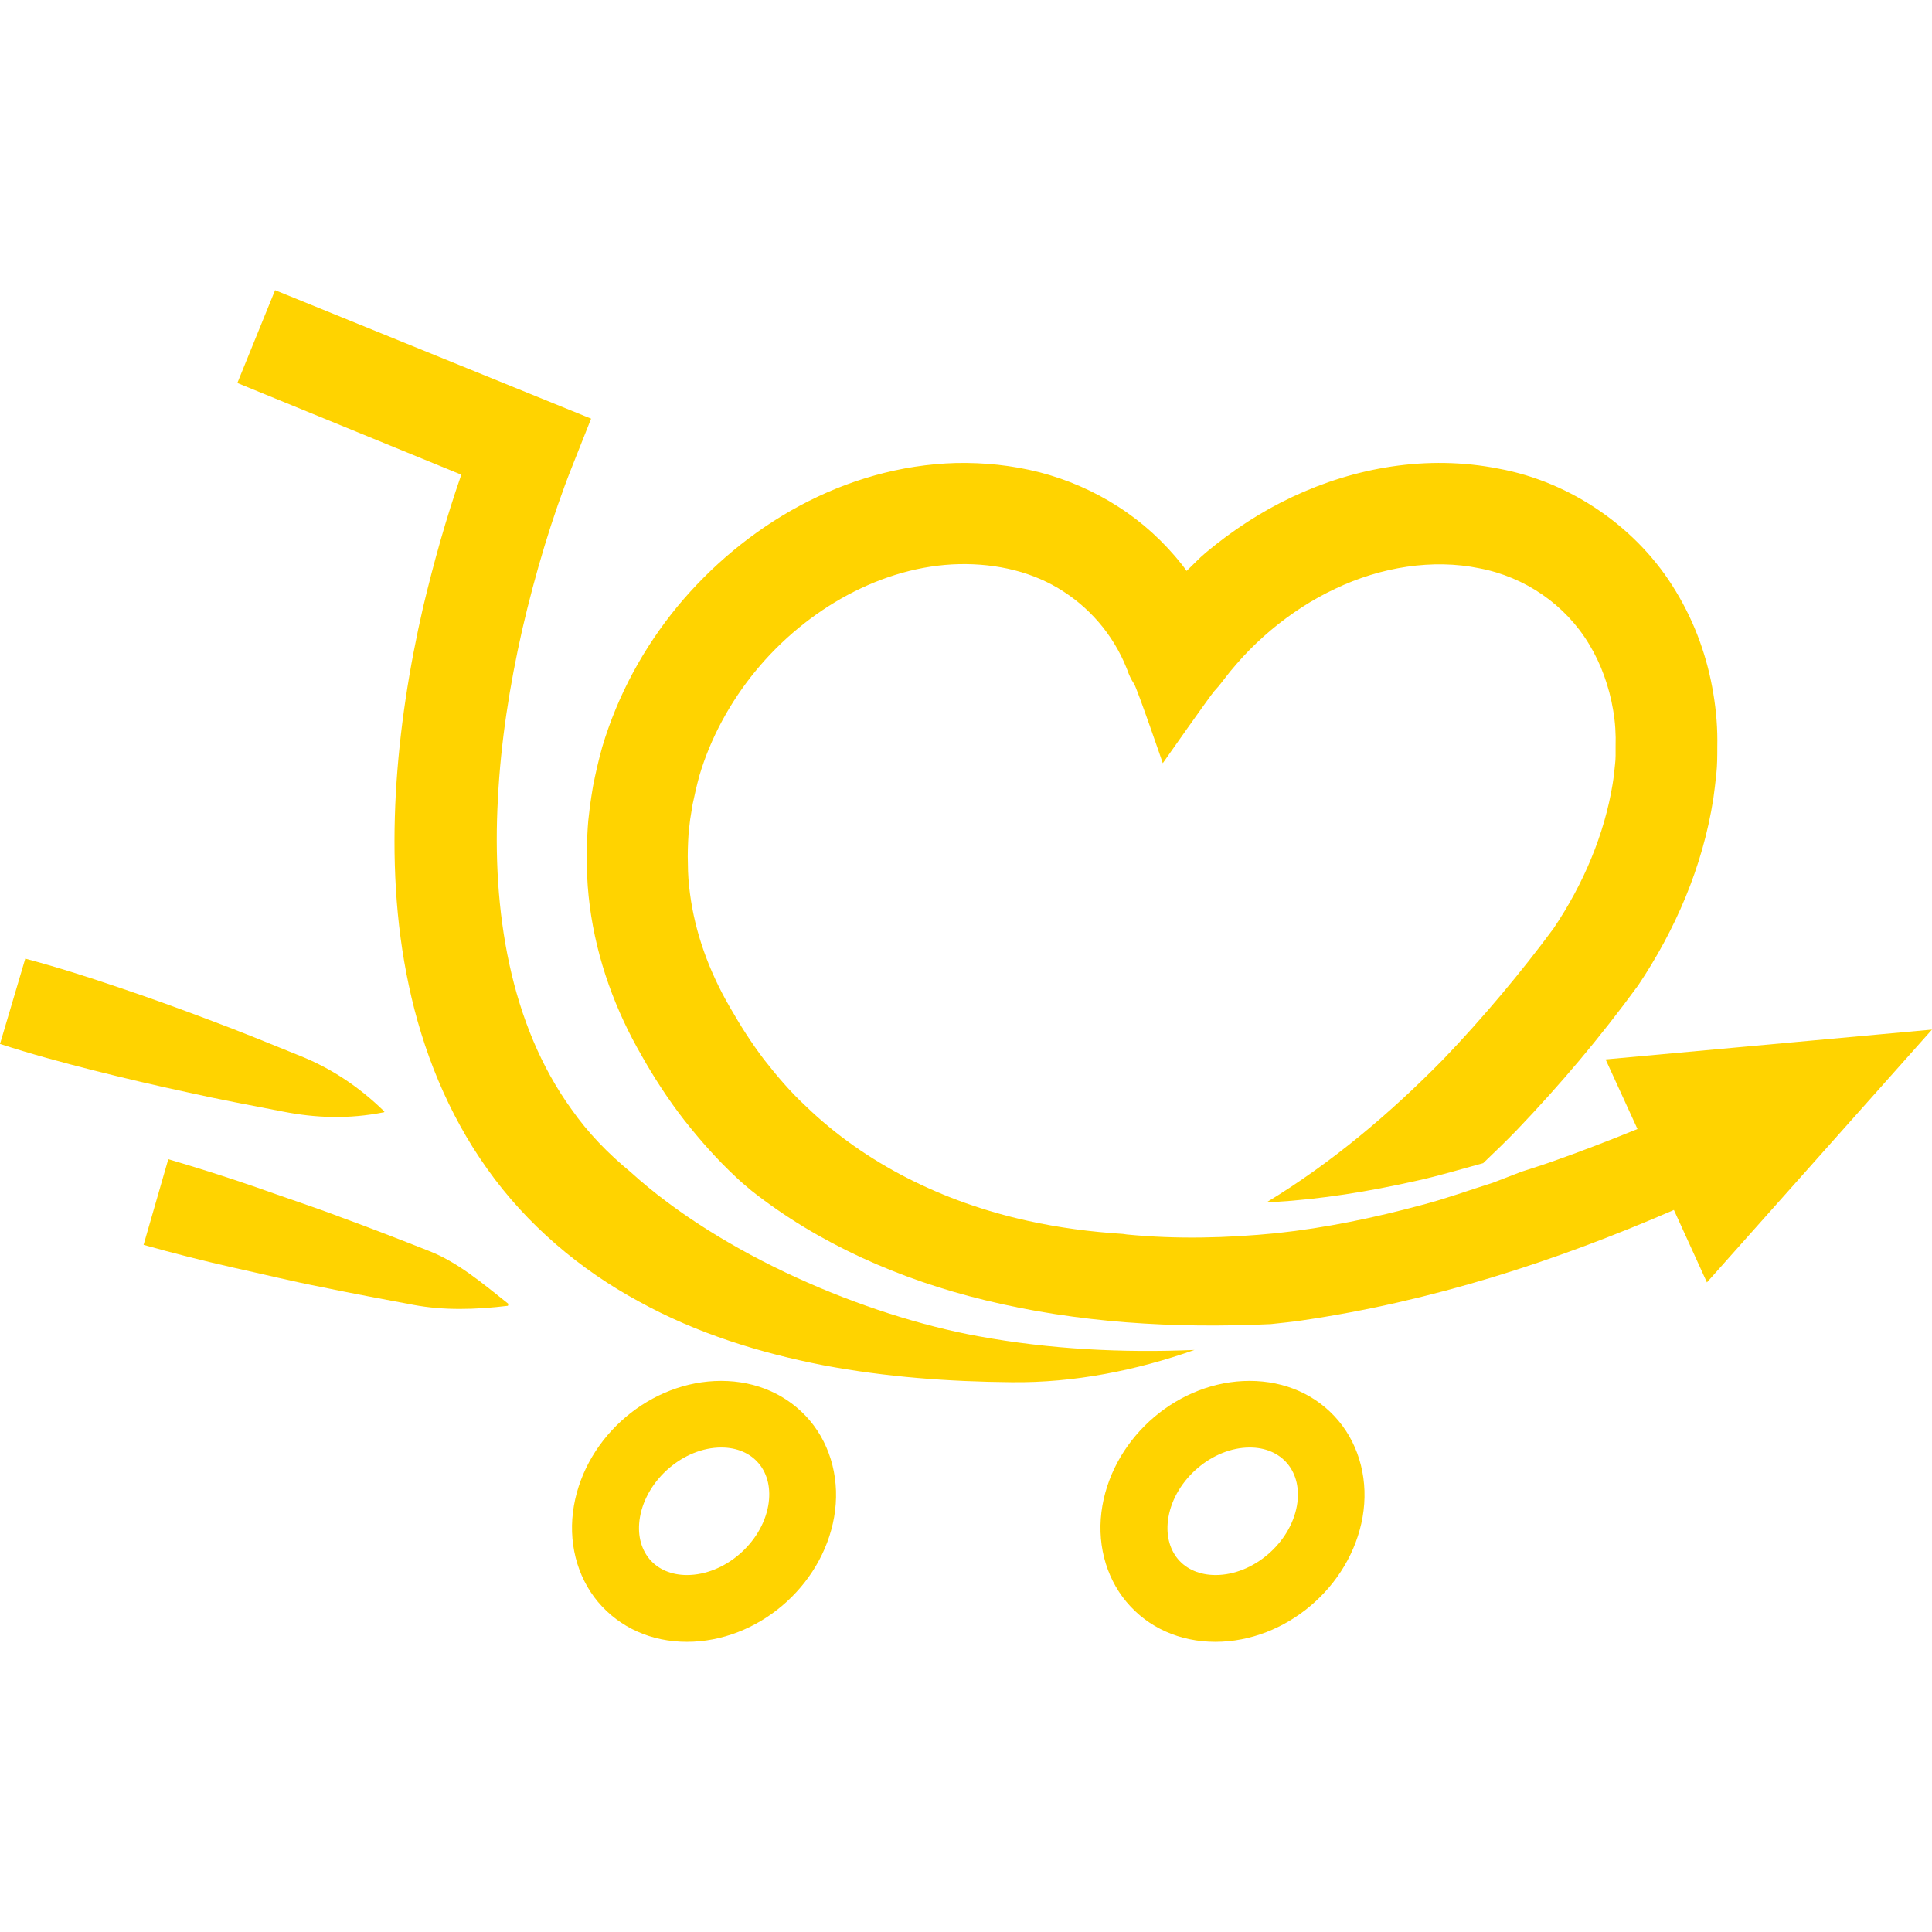
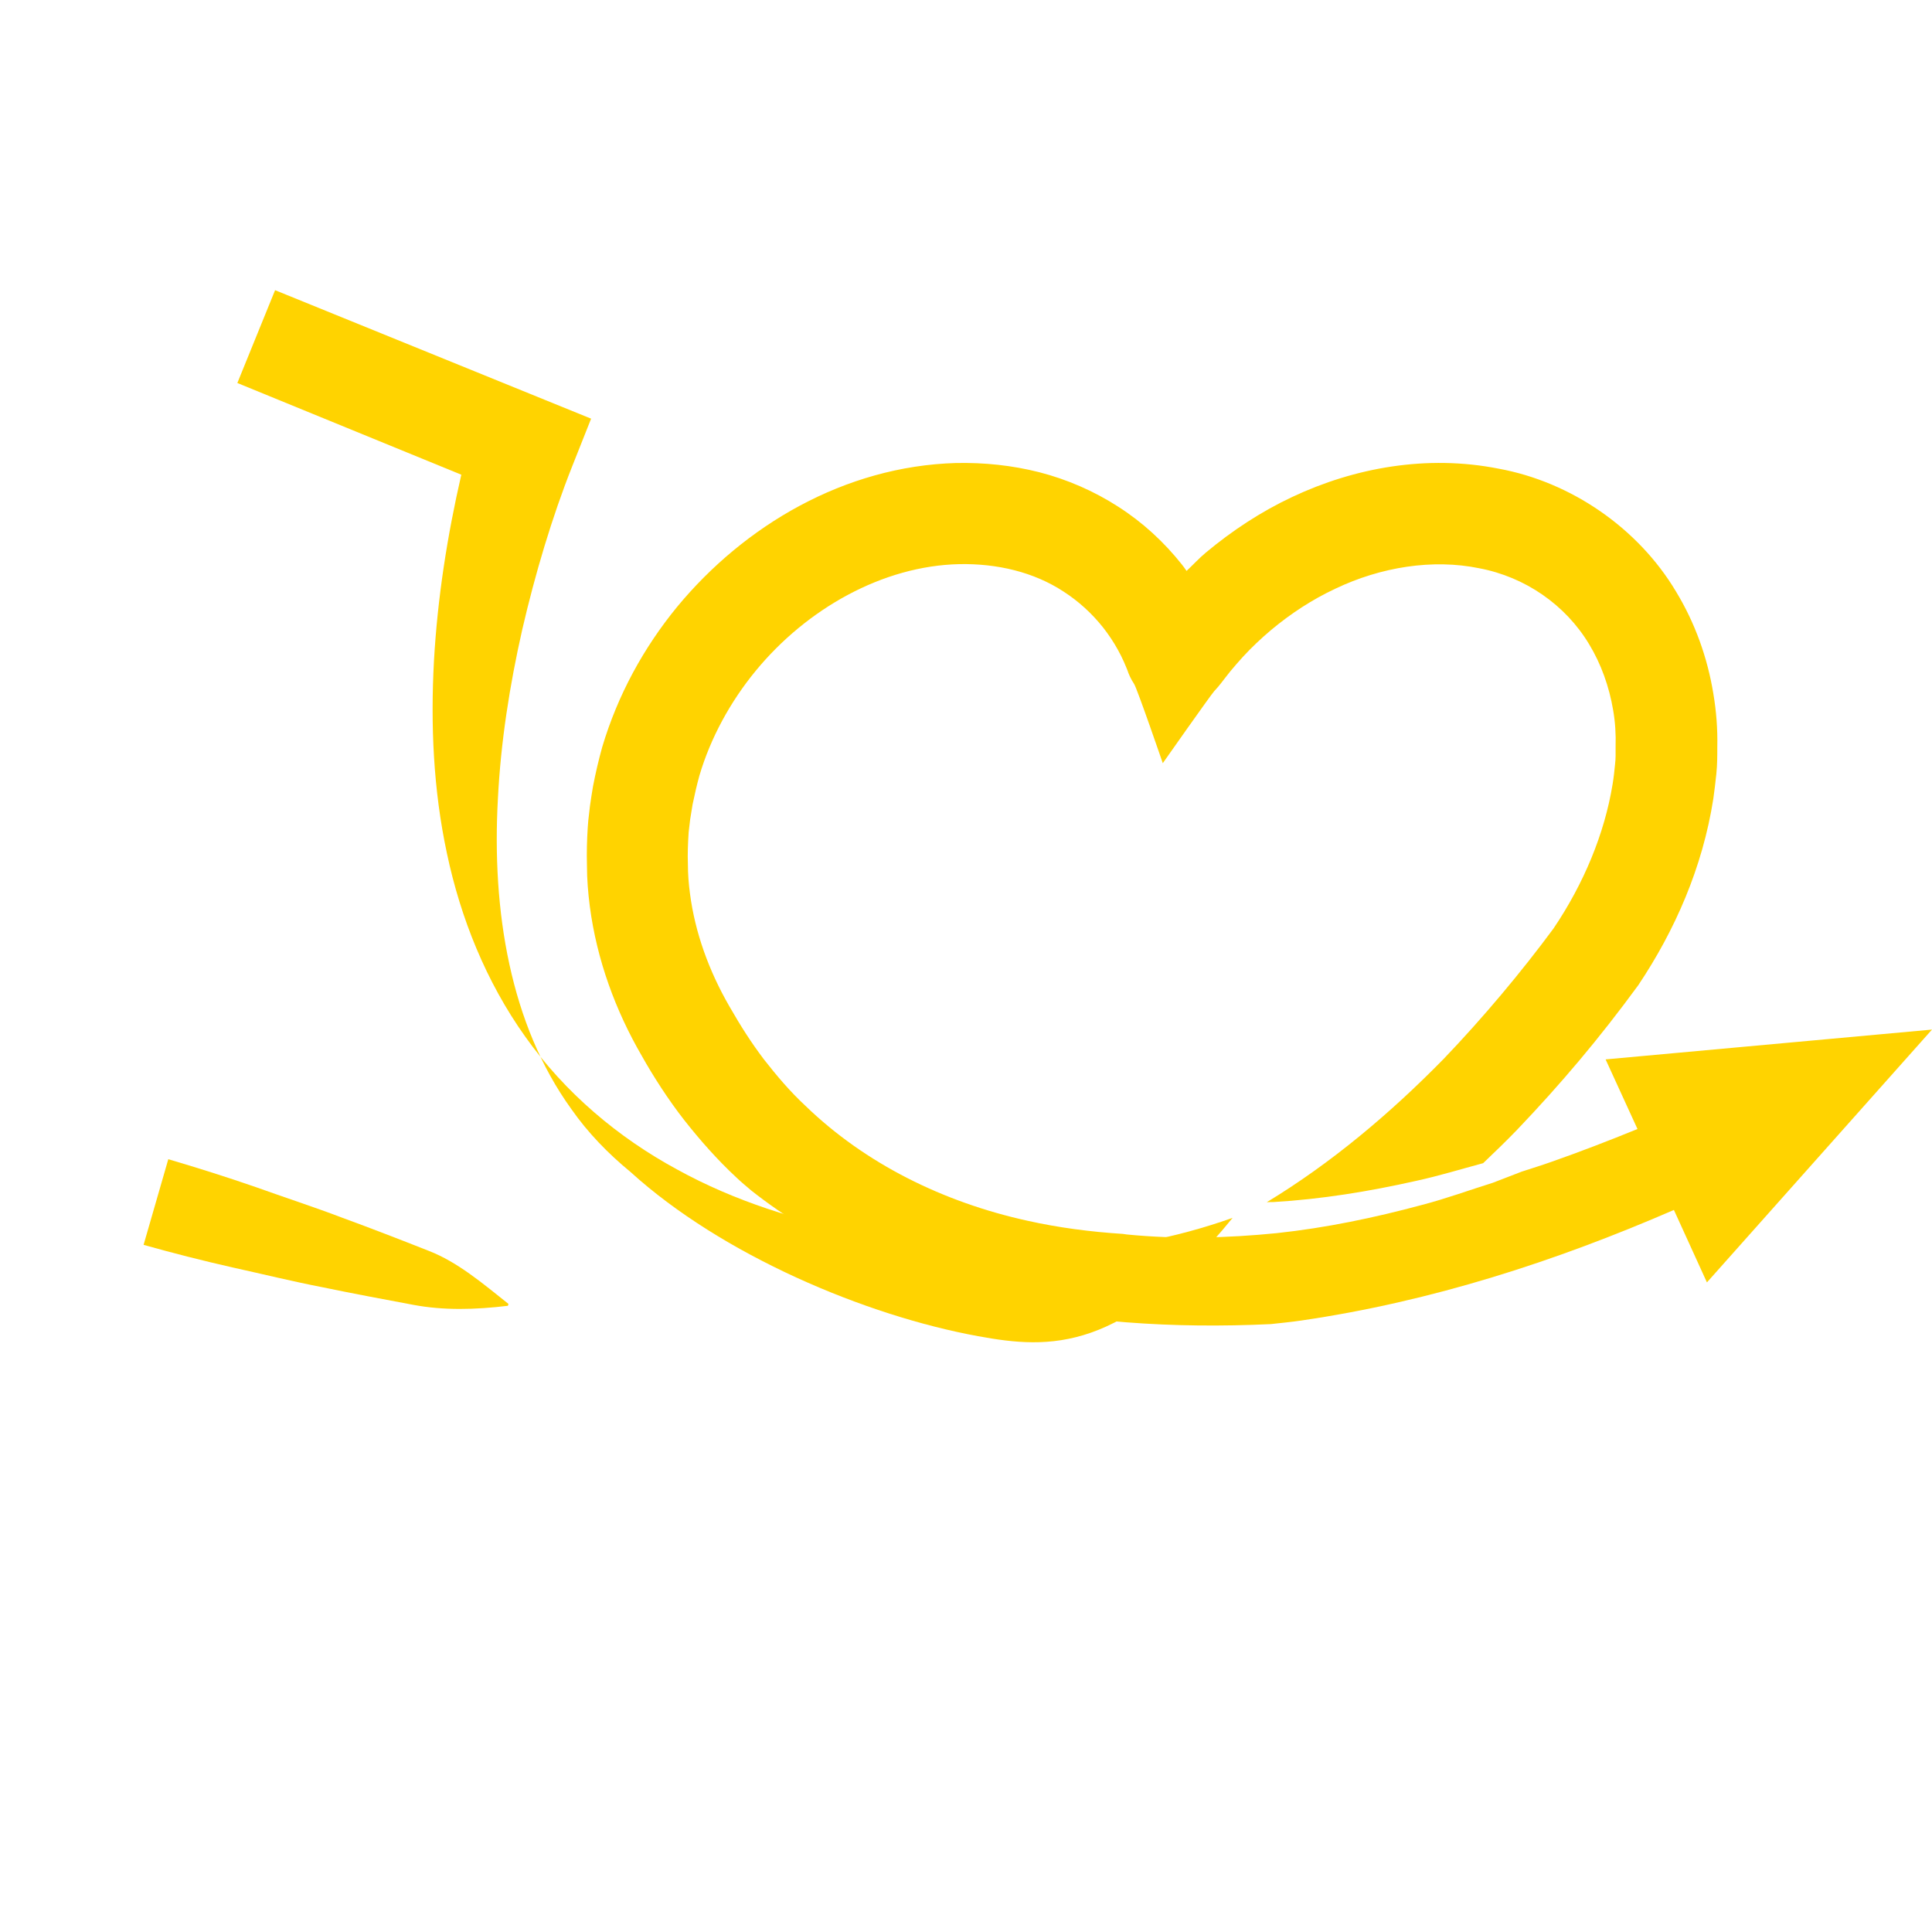
<svg xmlns="http://www.w3.org/2000/svg" version="1.1" id="Layer_1" x="0px" y="0px" viewBox="0 0 1024 1024" style="enable-background:new 0 0 1024 1024;" xml:space="preserve">
  <style type="text/css">
	.st0{fill:#1D1D1B;}
	.st1{fill:#FFD300;}
	.st2{fill:none;stroke:#FCD41E;stroke-width:66.843;stroke-linecap:round;stroke-linejoin:round;stroke-miterlimit:10;}
</style>
  <g>
    <g>
      <g>
-         <path class="st1" d="M644.2,870.2c-18.9,0-35.7-7.5-47.1-21.1c-11.4-13.6-16.1-32.3-12.8-51.1c6.5-37.1,40.8-66.1,78-66.1     c18.9,0,35.7,7.5,47.1,21.1c11.4,13.6,16.1,32.3,12.8,51.1l0,0C715.7,841.1,681.4,870.2,644.2,870.2z M662.4,767.2     c-19.8,0-39.6,16.9-43.1,36.9c-1.5,8.7,0.3,16.5,5,22.2c4.6,5.5,11.7,8.5,20,8.5c19.9,0,39.6-16.9,43.1-36.8v0     c1.5-8.7-0.3-16.5-5-22.2C677.7,770.2,670.7,767.2,662.4,767.2z" />
-       </g>
+         </g>
      <g>
-         <path class="st1" d="M364.1,870.2c-18.9,0-35.6-7.5-47.1-21.1c-11.4-13.6-16.1-32.3-12.8-51.1c6.5-37.1,40.8-66.1,78-66.1     c18.9,0,35.6,7.5,47.1,21.1c11.4,13.6,16.1,32.3,12.8,51.1v0C435.6,841.1,401.3,870.2,364.1,870.2z M382.3,767.2     c-19.9,0-39.6,16.9-43.1,36.9c-1.5,8.7,0.3,16.5,5,22.2c4.6,5.5,11.7,8.5,19.9,8.5c19.9,0,39.6-16.9,43.1-36.9     c1.5-8.7-0.3-16.6-5-22.2C397.6,770.2,390.6,767.2,382.3,767.2z" />
-       </g>
-       <path class="st1" d="M518.4,708.2c-59.7-10.9-135.8-43-184.3-87.1c-11.8-9.7-22.5-20.7-31.3-33.3    c-32.4-44.9-42.2-105.1-38.9-164.5c1.5-29.9,6.2-60,12.9-89.6c6.8-29.4,15.8-59.7,26.5-86.6l10-25.2l-24.6-10l-142.9-58.1    L125.8,203l118.7,48.6c-8.1,23.2-14.5,46.2-20.2,70c-7.4,32.2-12.6,65.2-14.5,98.8c-1.8,33.6-0.4,67.9,6.9,102    c7.2,34,20.6,67.8,41.6,97.2c20.9,29.5,49.2,53.4,80.3,70.2c31,17.1,64.4,27.3,97.7,33.8c33.3,6.3,66.8,8.7,99.8,9    c33.2,0.4,66.4-6.3,97-17.1C595,717.1,556.5,715.2,518.4,708.2z" />
+         </g>
+       <path class="st1" d="M518.4,708.2c-59.7-10.9-135.8-43-184.3-87.1c-11.8-9.7-22.5-20.7-31.3-33.3    c-32.4-44.9-42.2-105.1-38.9-164.5c1.5-29.9,6.2-60,12.9-89.6c6.8-29.4,15.8-59.7,26.5-86.6l10-25.2l-24.6-10l-142.9-58.1    L125.8,203l118.7,48.6c-7.4,32.2-12.6,65.2-14.5,98.8c-1.8,33.6-0.4,67.9,6.9,102    c7.2,34,20.6,67.8,41.6,97.2c20.9,29.5,49.2,53.4,80.3,70.2c31,17.1,64.4,27.3,97.7,33.8c33.3,6.3,66.8,8.7,99.8,9    c33.2,0.4,66.4-6.3,97-17.1C595,717.1,556.5,715.2,518.4,708.2z" />
      <path class="st1" d="M851,561.5l16.9,36.9c-15.2,6.2-30.5,12.1-45.9,17.5c-5.1,1.8-10.3,3.4-15.5,5.1l-15.3,5.9    c-12.5,3.9-24.7,8.4-37.4,11.7c-25.2,6.8-51,12.2-77.2,15c-26.2,2.6-52.8,3.3-79.3,0.7c-0.7-0.1-1.4-0.2-2.1-0.3    c-17.2-1.1-34.1-3.3-50.7-7c-44.5-9.8-85.9-30.2-117.6-60.9c-8.1-7.5-15.2-15.9-22-24.6c-6.8-9-12.1-17.3-18.3-28.1    c-10.9-18.9-18.2-39.1-20.9-59.8c-0.7-5.2-1.1-10.4-1.1-15.7c-0.2-5,0-10.8,0.4-16.8l0.8-6.8l1.3-8c1.1-5.3,2.2-10.1,3.6-15.2    c5.9-20,16.4-39.2,29.8-55.5c27.1-33,67.4-55.7,107.9-56.6c20.1-0.4,39.6,4.2,55.4,14.6c7.9,5.1,14.9,11.5,20.8,18.9    c2.9,3.7,5.6,7.7,7.9,11.9c1.2,2.1,2.2,4.2,3.2,6.4l1.4,3.3l0.6,1.5c0.1,0.3,0.2,0.5,0.3,0.9c0.5,1.2,1.3,3.3,3.1,6    c1.7,2.7,15.2,42,15.2,42s25-35.6,27.2-38.1c2.5-2.7,2.7-3.1,2.7-3.1l0.9-1.1l1.7-2.2l3.3-4.2c2.2-2.6,4.4-5.2,6.7-7.7    c4.6-5,9.6-9.7,14.8-14.1c10.5-8.8,22-16.3,34.2-22c24.1-11.5,51.6-15.9,76.3-10.8c24.2,4.6,45.6,19.3,58.2,40.3    c6.3,10.4,10.6,22.4,12.7,34.9c1.1,6.3,1.5,12.8,1.3,19.3c0,3.4,0.1,6.4-0.3,9.5c-0.3,3.2-0.7,6.9-1.3,10.5    c-4.3,26.3-15.3,52.7-31.3,76.4c-16.9,22.9-37.4,47.4-58.2,69.1c-28.5,29.1-59.8,55.4-93.8,76c1.2-0.1,2.5-0.1,3.7-0.1    c25.3-1.5,50.5-5.6,75.4-11.2c12-2.6,23.7-6.2,35.6-9.4c6.1-5.8,12.1-11.6,17.9-17.6c23.1-24.2,43.6-48.4,64.3-76.7    c19.4-29,34.1-62.3,39.8-98.9c0.6-4.3,1.1-8.4,1.6-13.2c0.5-4.7,0.5-9.7,0.5-14.3c0.2-9.4-0.5-18.7-2.1-28.2    c-3.1-18.9-9.6-37.3-19.8-54.1c-20.1-33.7-55.7-58.1-94-65.1c-37.9-7.5-76.3-0.6-109.4,15c-16.6,7.8-31.9,17.9-45.8,29.5    c-3.6,3-6.8,6.5-10.2,9.7c-0.8-1.1-1.5-2.2-2.4-3.3c-9.5-12-20.9-22.5-33.9-30.8c-12.9-8.3-27-14.4-41.7-18.2    c-14.6-3.7-29.3-5.2-44.2-4.9c-59.2,1.7-112.2,33.2-147.7,76.1c-17.9,21.8-31.6,46.9-39.8,74.4c-1.9,6.8-3.6,14.1-4.9,20.9    c-0.6,3.4-1.1,6.9-1.6,10.3l-0.6,5.2l-0.3,2.6l-0.3,3.9c-0.4,6.4-0.6,12.9-0.4,20.2c0,7.1,0.6,14.2,1.5,21.3    c3.7,28.4,13.7,55.5,27.6,79.4c6,10.7,14.1,23.3,22.4,33.9c8.5,10.8,17.6,21.1,27.6,30.4c2.6,2.5,5.3,4.7,8,7    c35.4,28,78.7,47.2,123.8,58.1c49.1,12,100.3,15.1,151.5,12.7c5.4-0.6,10.8-1.1,16.2-1.9c69.2-10.1,134.8-31.4,197.5-58.6    l17.5,38.4L1024,545.7L851,561.5z" />
    </g>
    <g id="_x31_ZGH7q_12_">
      <g>
        <path class="st1" d="M89.2,614.4c15.6,4.6,31.1,9.5,46.4,14.8c15.3,5.5,30.8,10.5,46,16.3c15.3,5.6,30.5,11.5,45.7,17.5     c15.2,5.9,28.4,17.1,42.2,28.1l-0.3,1c-17.5,2.1-34.1,2.5-50.1-0.5c-16-3-32.1-6-48-9.3c-16-3.1-31.8-7-47.7-10.5     c-15.9-3.6-31.6-7.6-47.3-12L89.2,614.4z" />
      </g>
    </g>
    <g id="_x31_ZGH7q_11_">
      <g>
-         <path class="st1" d="M13.4,508.1c16.6,4.4,32.9,9.6,49.1,15.1c16.3,5.5,32.4,11.3,48.5,17.4c16.1,6,32,12.5,48,19     c16,6.4,30.9,16,44.7,29.5l-0.1,0.4c-19,3.8-36.5,3-53.4-0.3c-16.9-3.3-33.8-6.4-50.6-10.2c-16.8-3.6-33.5-7.5-50.1-11.7     c-16.6-4.2-33.2-8.7-49.5-14L13.4,508.1z" />
-       </g>
+         </g>
    </g>
  </g>
</svg>